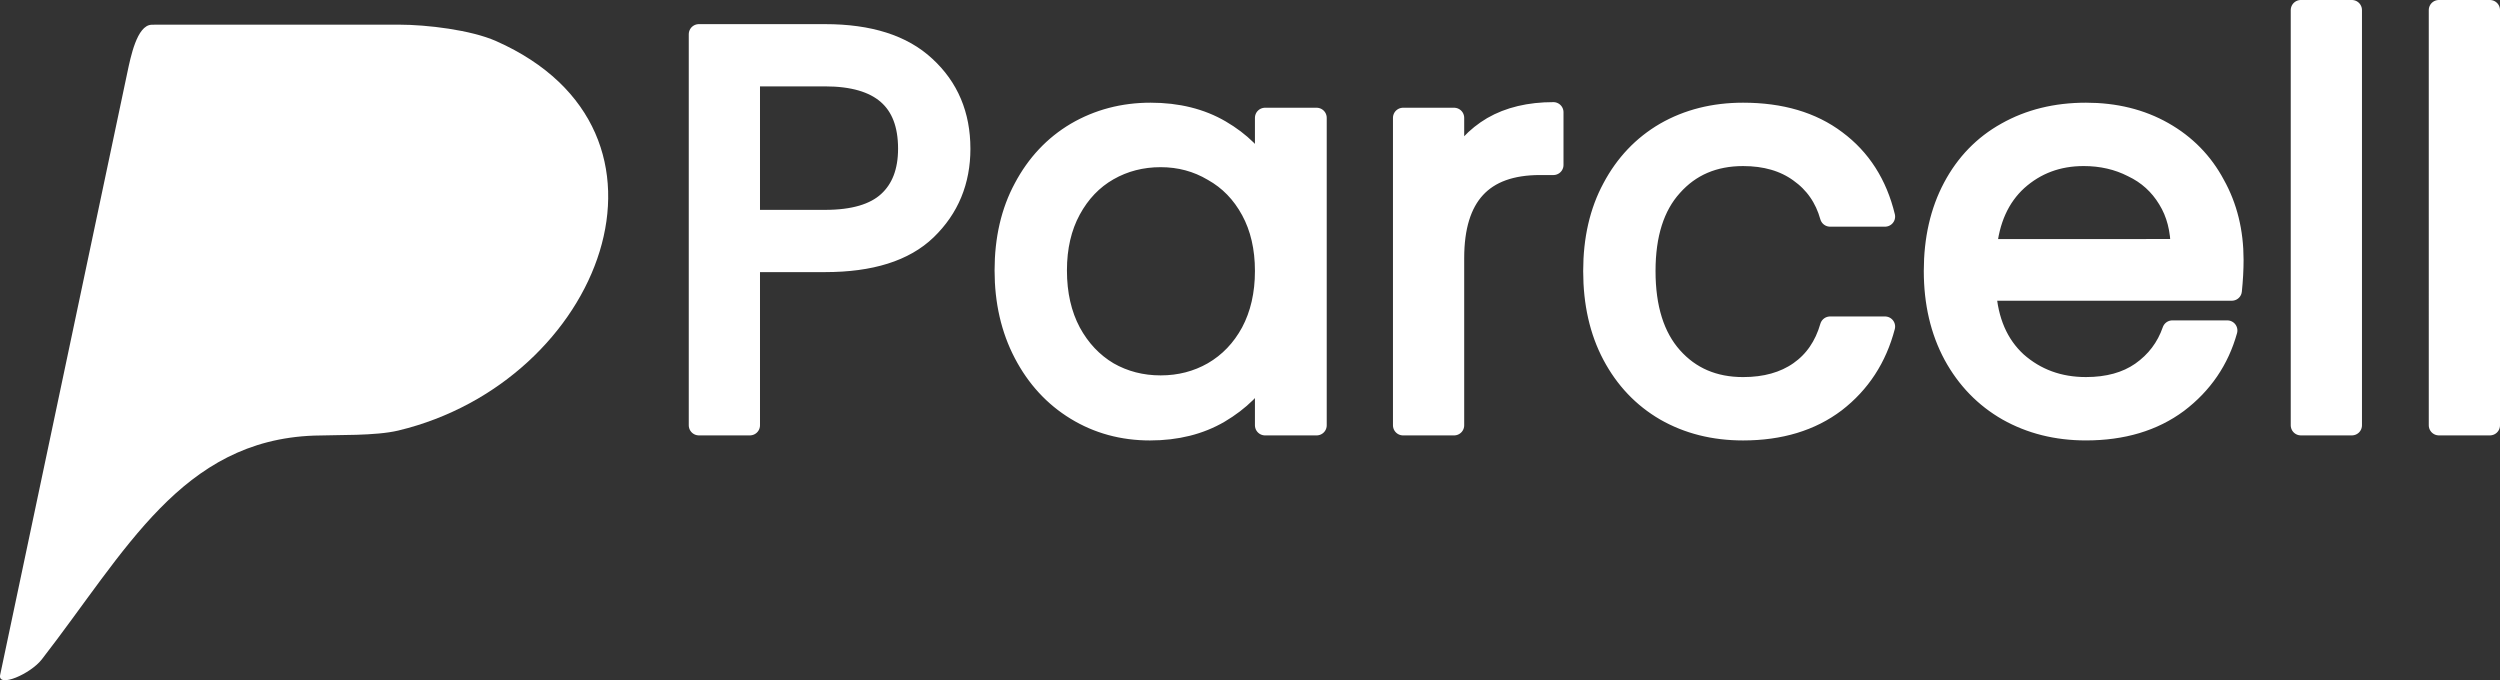
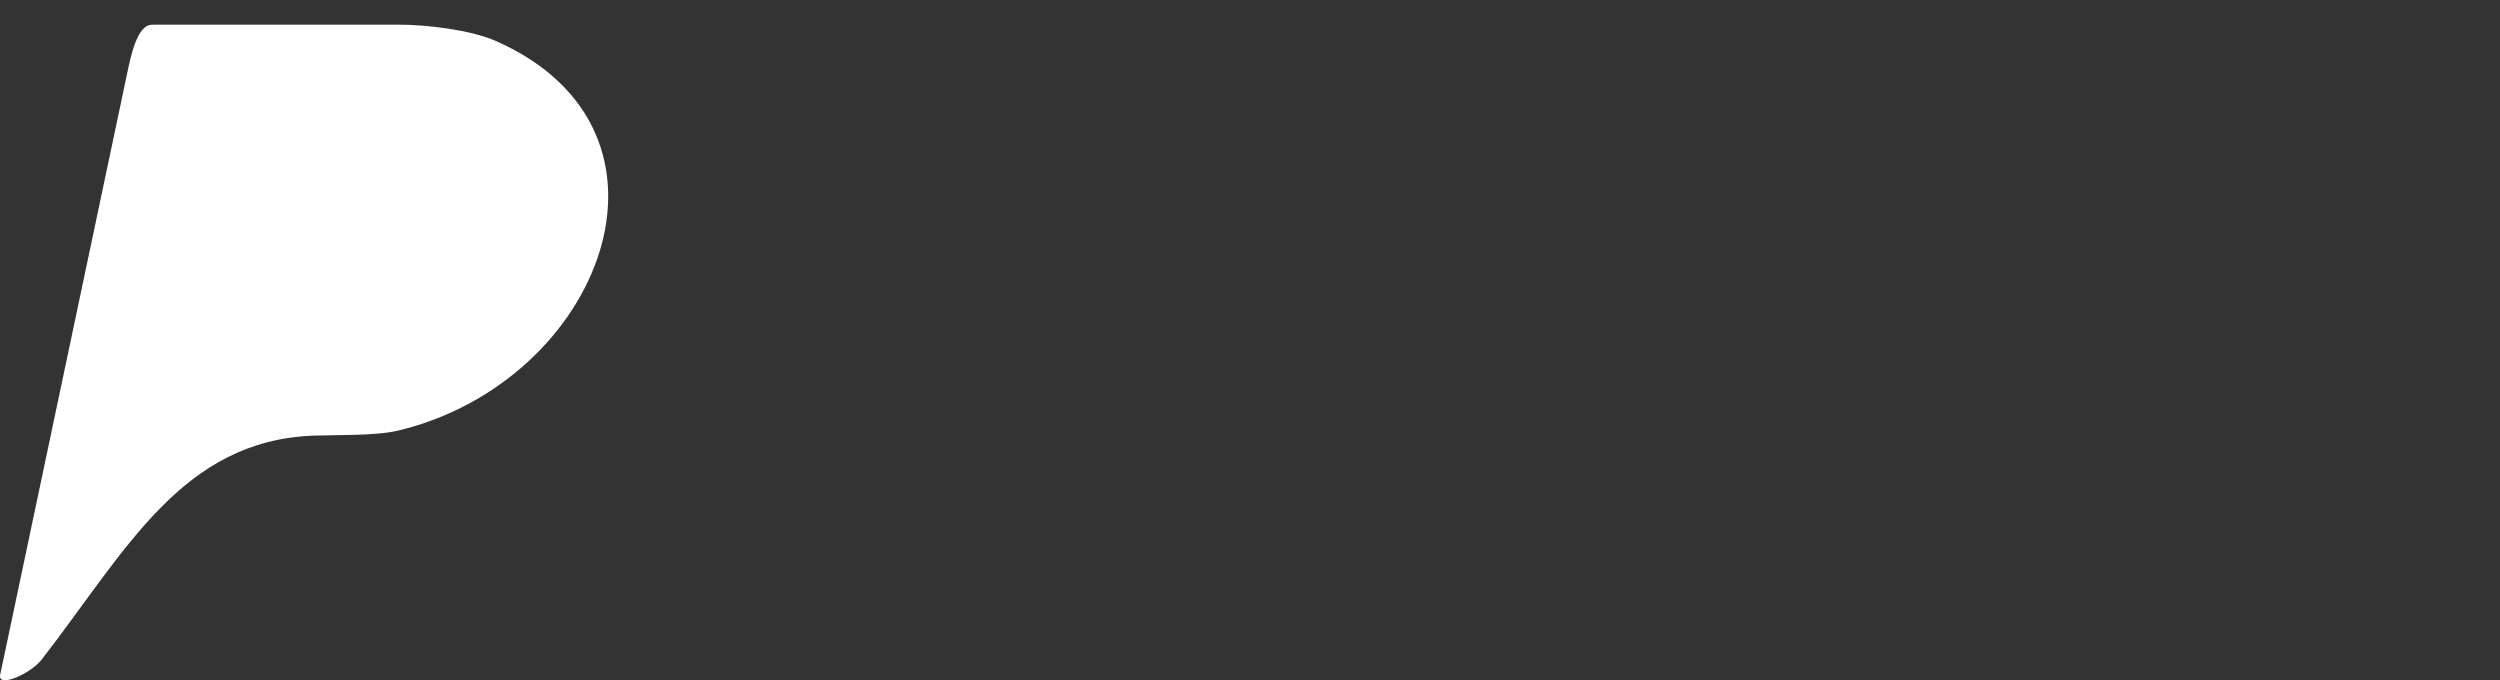
<svg xmlns="http://www.w3.org/2000/svg" xmlns:ns1="http://sodipodi.sourceforge.net/DTD/sodipodi-0.dtd" xmlns:ns2="http://www.inkscape.org/namespaces/inkscape" width="223.193mm" height="60.726mm" viewBox="0 0 223.193 60.726" version="1.1" id="svg1" xml:space="preserve">
  <rect x="0" y="0" width="223.193" height="60.726" fill="#333333" stroke="none" />
  <ns1:namedview id="namedview1" pagecolor="#ffffff" bordercolor="#000000" borderopacity="0.25" ns2:showpageshadow="2" ns2:pageopacity="0.0" ns2:pagecheckerboard="0" ns2:deskcolor="#d1d1d1" ns2:document-units="mm" />
  <defs id="defs1" />
  <g ns2:label="Text" ns2:groupmode="layer" id="layer1" transform="translate(-22.99,-62.452)">
-     <path style="font-size:50.094px;font-family:Poppins;-inkscape-font-specification:Poppins;fill:#ffffff;stroke:#ffffff;stroke-width:1.8;stroke-linecap:round;stroke-linejoin:round" d="m 108.726,75.726 q 0,4.358 -3.006,7.264 -2.956,2.855 -9.067,2.855 h -6.713 v 14.577 h -4.559 V 65.507 h 11.271 q 5.911,0 8.967,2.855 3.106,2.855 3.106,7.364 z m -12.073,6.362 q 3.807,0 5.611,-1.653 1.803,-1.653 1.803,-4.709 0,-6.462 -7.414,-6.462 h -6.713 v 12.824 z m 16.03,4.508 q 0,-4.208 1.703,-7.364 1.703,-3.206 4.659,-4.959 3.006,-1.753 6.663,-1.753 3.607,0 6.262,1.553 2.655,1.553 3.957,3.907 v -5.009 h 4.609 v 27.452 h -4.609 v -5.11 q -1.353,2.405 -4.058,4.008 -2.655,1.553 -6.212,1.553 -3.657,0 -6.612,-1.803 -2.956,-1.803 -4.659,-5.06 -1.703,-3.256 -1.703,-7.414 z m 23.244,0.05 q 0,-3.106 -1.252,-5.41 -1.252,-2.304 -3.406,-3.507 -2.104,-1.252 -4.659,-1.252 -2.555,0 -4.659,1.202 -2.104,1.202 -3.356,3.507 -1.252,2.304 -1.252,5.41 0,3.156 1.252,5.51 1.252,2.304 3.356,3.557 2.104,1.202 4.659,1.202 2.555,0 4.659,-1.202 2.154,-1.252 3.406,-3.557 1.252,-2.354 1.252,-5.46 z M 152.809,77.429 q 1.202,-2.354 3.406,-3.657 2.254,-1.302 5.46,-1.302 v 4.709 h -1.202 q -7.664,0 -7.664,8.316 v 14.928 h -4.559 V 72.971 h 4.559 z m 12.423,9.217 q 0,-4.258 1.703,-7.414 1.703,-3.206 4.709,-4.959 3.056,-1.753 6.963,-1.753 5.06,0 8.316,2.455 3.306,2.455 4.358,6.813 h -4.909 q -0.701,-2.505 -2.755,-3.957 -2.004,-1.453 -5.009,-1.453 -3.907,0 -6.312,2.705 -2.405,2.655 -2.405,7.564 0,4.959 2.405,7.664 2.405,2.705 6.312,2.705 3.006,0 5.009,-1.403 2.004,-1.403 2.755,-4.008 h 4.909 q -1.102,4.208 -4.408,6.763 -3.306,2.505 -8.266,2.505 -3.907,0 -6.963,-1.753 -3.006,-1.753 -4.709,-4.959 -1.703,-3.206 -1.703,-7.514 z m 57.158,-1.002 q 0,1.302 -0.15,2.755 h -21.941 q 0.25,4.058 2.755,6.362 2.555,2.254 6.162,2.254 2.956,0 4.909,-1.353 2.004,-1.403 2.805,-3.707 h 4.909 q -1.102,3.957 -4.408,6.462 -3.306,2.455 -8.215,2.455 -3.907,0 -7.013,-1.753 -3.056,-1.753 -4.809,-4.959 -1.753,-3.256 -1.753,-7.514 0,-4.258 1.703,-7.464 1.703,-3.206 4.759,-4.909 3.106,-1.753 7.113,-1.753 3.907,0 6.913,1.703 3.006,1.703 4.609,4.709 1.653,2.956 1.653,6.713 z m -4.709,-0.952 q 0,-2.605 -1.152,-4.458 -1.152,-1.904 -3.156,-2.855 -1.954,-1.002 -4.358,-1.002 -3.457,0 -5.911,2.204 -2.405,2.204 -2.755,6.112 z m 15.279,-21.34 v 37.07 h -4.559 V 63.352 Z m 12.323,0 v 37.07 h -4.559 V 63.352 Z" id="text1" aria-label="Parcell" />
-   </g>
+     </g>
  <g ns2:groupmode="layer" id="layer2" ns2:label="Logo" transform="translate(-28.417,-62.452)">
    <path style="fill:#ffffff;fill-opacity:1;stroke:#ffffff;stroke-width:0;stroke-linecap:round;stroke-linejoin:round;stroke-opacity:1" d="m 81.083,189.167 11.355,-53.78 c 0.302,-1.432 0.863,-4.231 2.154,-4.295 0.127,-0.006 0.265,-0.009 0.417,-0.009 H 116.715 c 2.459,0 6.405,0.469 8.651,1.465 18.161,8.051 9.41,30.415 -8.729,34.77 -2.033,0.488 -5.428,0.377 -7.518,0.452 -11.834,0.423 -16.8,10.299 -24.314,19.983 -1.007,1.297 -3.902,2.543 -3.722,1.414 z" id="path1-3" ns1:nodetypes="cccccccc" transform="translate(-52.659,-66.429)" />
  </g>
</svg>